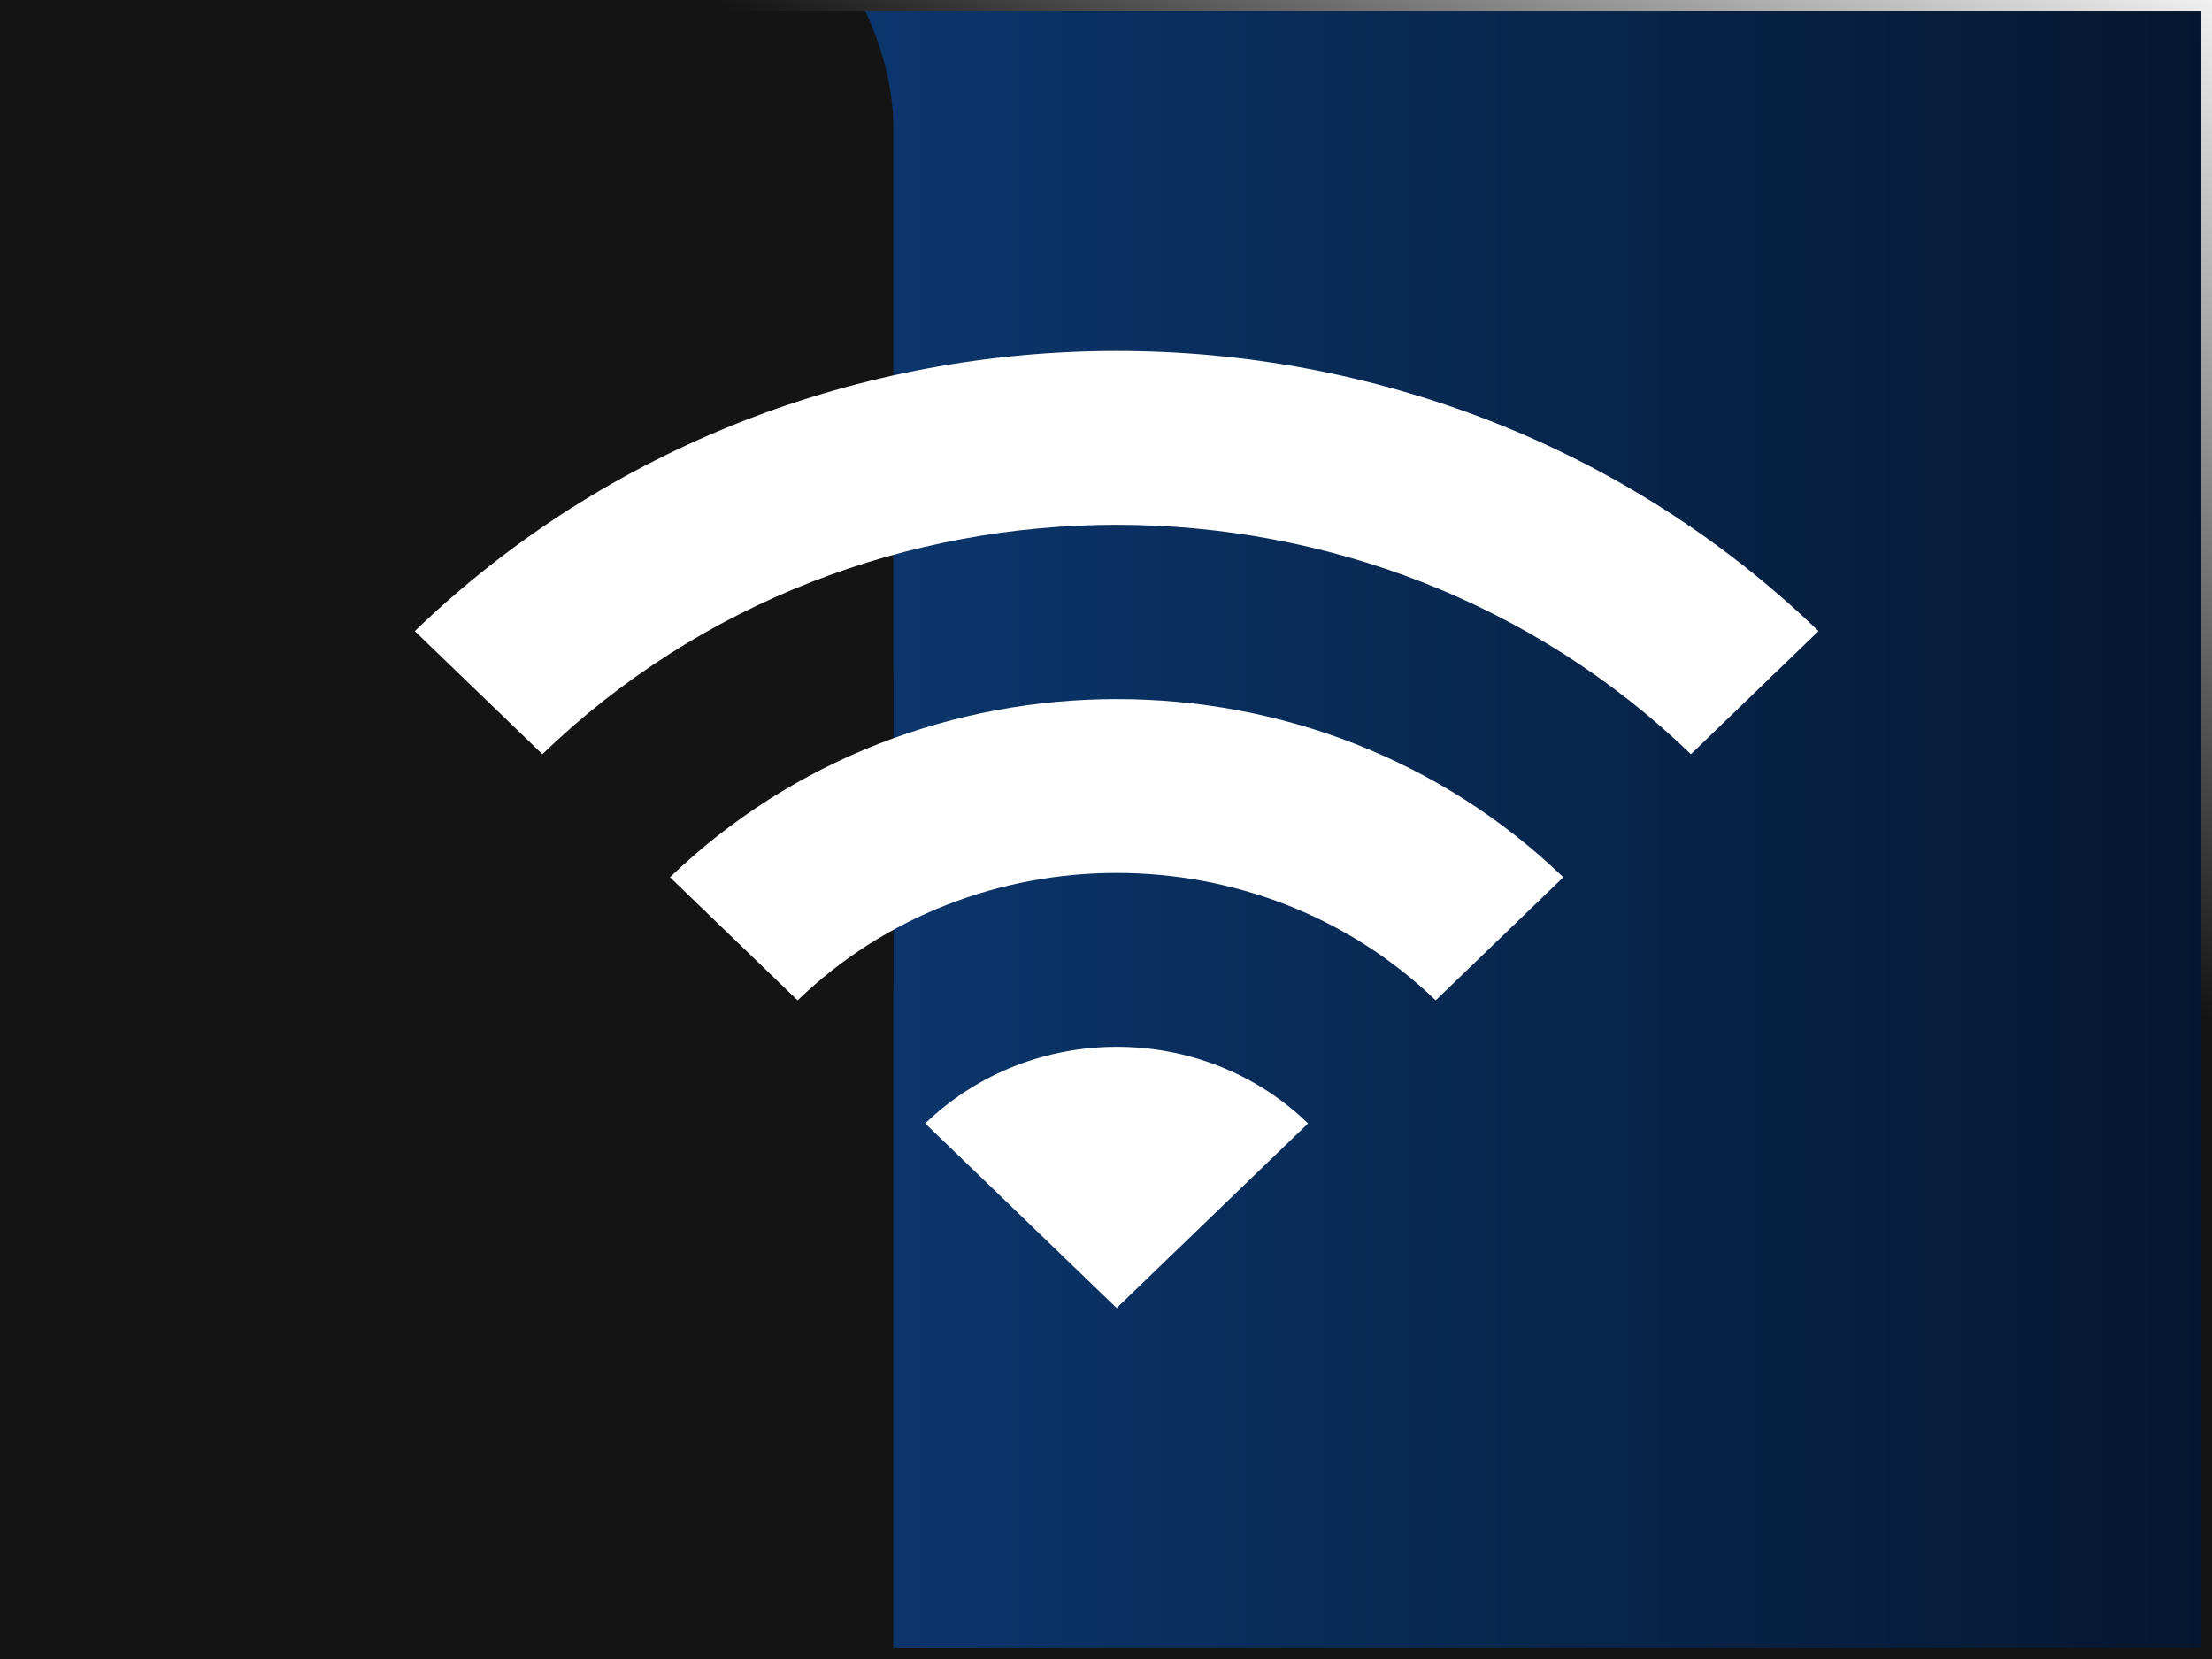
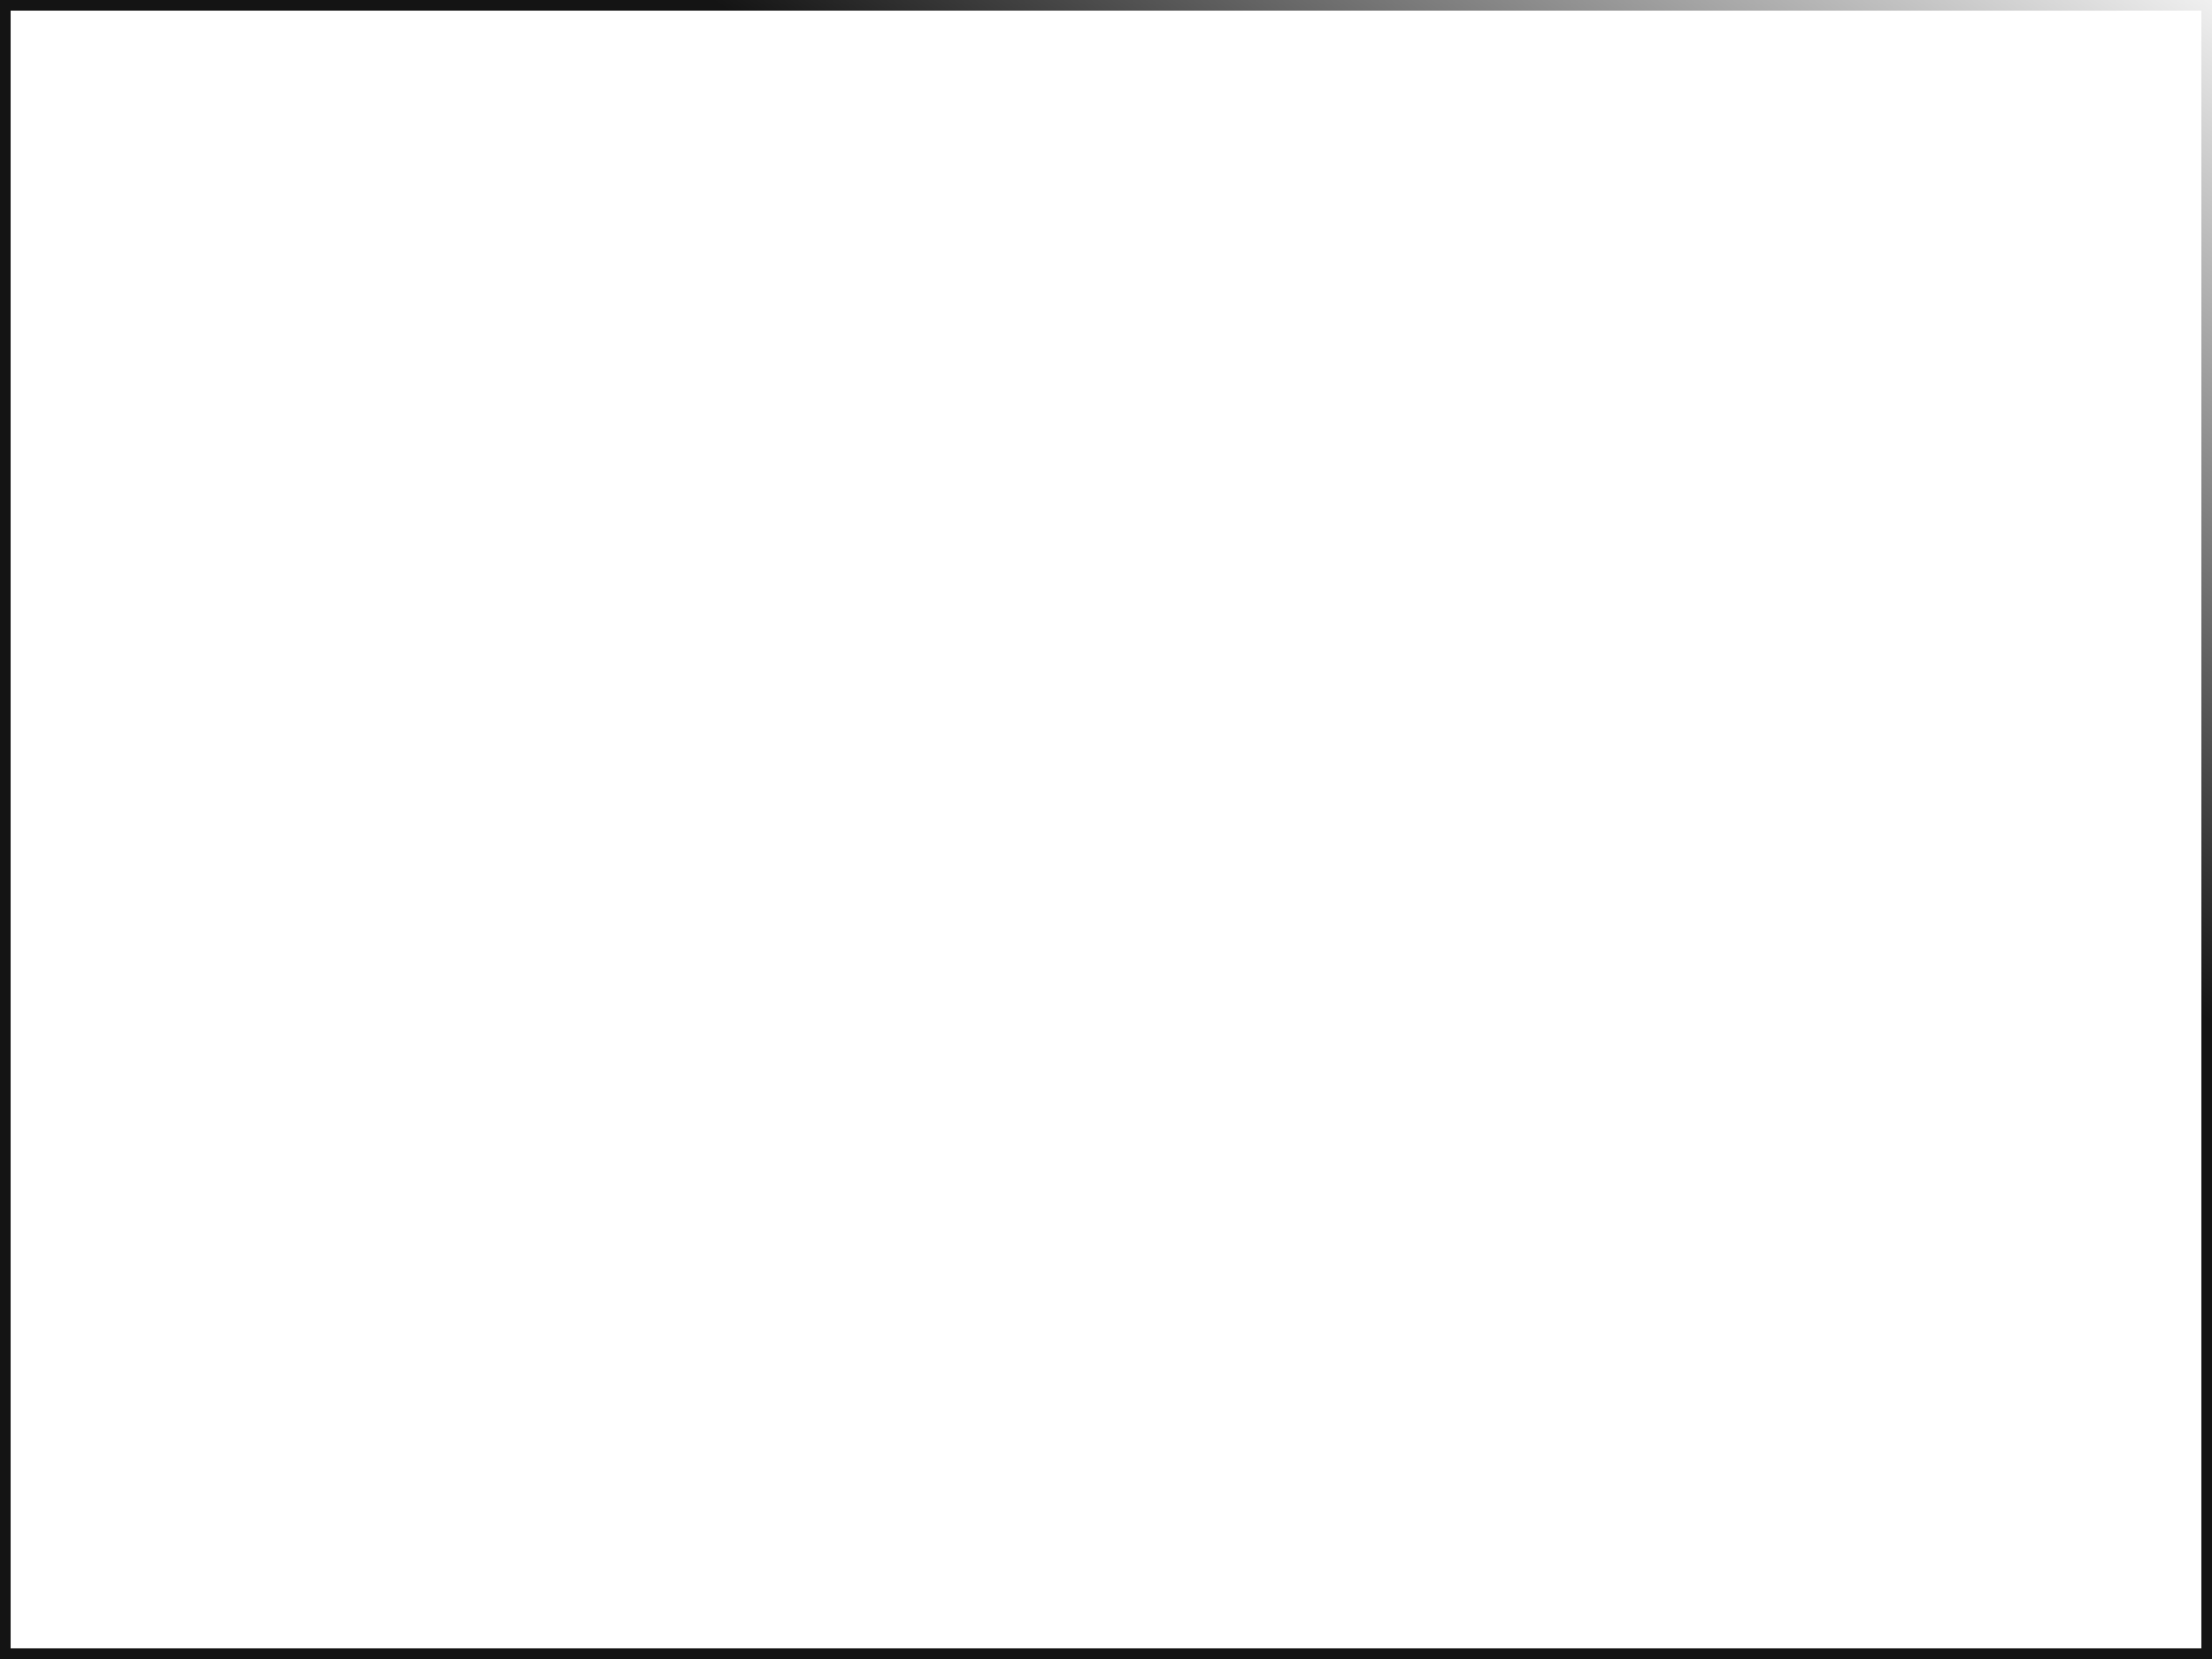
<svg xmlns="http://www.w3.org/2000/svg" width="104" height="78" viewBox="0 0 104 78" fill="none">
  <g clip-path="url(#clip0_50939_591)">
-     <rect width="104" height="78" fill="#353846" />
    <rect width="104" height="78" fill="url(#paint0_linear_50939_591)" />
    <g filter="url(#filter0_f_50939_591)">
-       <rect x="-23" y="17" width="65" height="44" rx="15" fill="#141414" />
-     </g>
+       </g>
    <g filter="url(#filter1_f_50939_591)">
      <rect x="-23" y="-9" width="65" height="102" rx="15" fill="#141414" />
    </g>
-     <path d="M19.5 29.672L25.5 35.459C40.41 21.079 64.59 21.079 79.5 35.459L85.5 29.672C67.29 12.109 37.74 12.109 19.5 29.672ZM43.5 52.82L52.5 61.5L61.5 52.82C56.55 48.017 48.48 48.017 43.5 52.82ZM31.5 41.246L37.5 47.033C45.78 39.047 59.22 39.047 67.5 47.033L73.5 41.246C61.92 30.077 43.11 30.077 31.5 41.246Z" fill="white" />
+     <path d="M19.5 29.672L25.5 35.459C40.41 21.079 64.59 21.079 79.5 35.459L85.5 29.672C67.29 12.109 37.74 12.109 19.5 29.672ZM43.5 52.82L52.5 61.5L61.5 52.82C56.55 48.017 48.48 48.017 43.5 52.82ZM31.5 41.246C45.78 39.047 59.22 39.047 67.5 47.033L73.5 41.246C61.92 30.077 43.11 30.077 31.5 41.246Z" fill="white" />
  </g>
  <rect x="0.25" y="0.25" width="103.5" height="77.5" stroke="url(#paint1_linear_50939_591)" stroke-width="0.5" />
  <defs>
    <filter id="filter0_f_50939_591" x="-37.7" y="2.3" width="94.4" height="73.4" filterUnits="userSpaceOnUse" color-interpolation-filters="sRGB">
      <feFlood flood-opacity="0" result="BackgroundImageFix" />
      <feBlend mode="normal" in="SourceGraphic" in2="BackgroundImageFix" result="shape" />
      <feGaussianBlur stdDeviation="7.35" result="effect1_foregroundBlur_50939_591" />
    </filter>
    <filter id="filter1_f_50939_591" x="-49.6" y="-35.6" width="118.2" height="155.2" filterUnits="userSpaceOnUse" color-interpolation-filters="sRGB">
      <feFlood flood-opacity="0" result="BackgroundImageFix" />
      <feBlend mode="normal" in="SourceGraphic" in2="BackgroundImageFix" result="shape" />
      <feGaussianBlur stdDeviation="13.3" result="effect1_foregroundBlur_50939_591" />
    </filter>
    <linearGradient id="paint0_linear_50939_591" x1="0" y1="39" x2="104" y2="39" gradientUnits="userSpaceOnUse">
      <stop stop-color="#0F4A95" />
      <stop offset="1" stop-color="#05172F" />
    </linearGradient>
    <linearGradient id="paint1_linear_50939_591" x1="92" y1="-11.5" x2="9.5" y2="109.5" gradientUnits="userSpaceOnUse">
      <stop stop-color="white" />
      <stop offset="0.29" stop-color="#141414" />
      <stop offset="0.9" stop-color="#141414" />
      <stop offset="1" stop-color="#141414" />
    </linearGradient>
    <clipPath id="clip0_50939_591">
-       <rect width="104" height="78" fill="white" />
-     </clipPath>
+       </clipPath>
  </defs>
</svg>